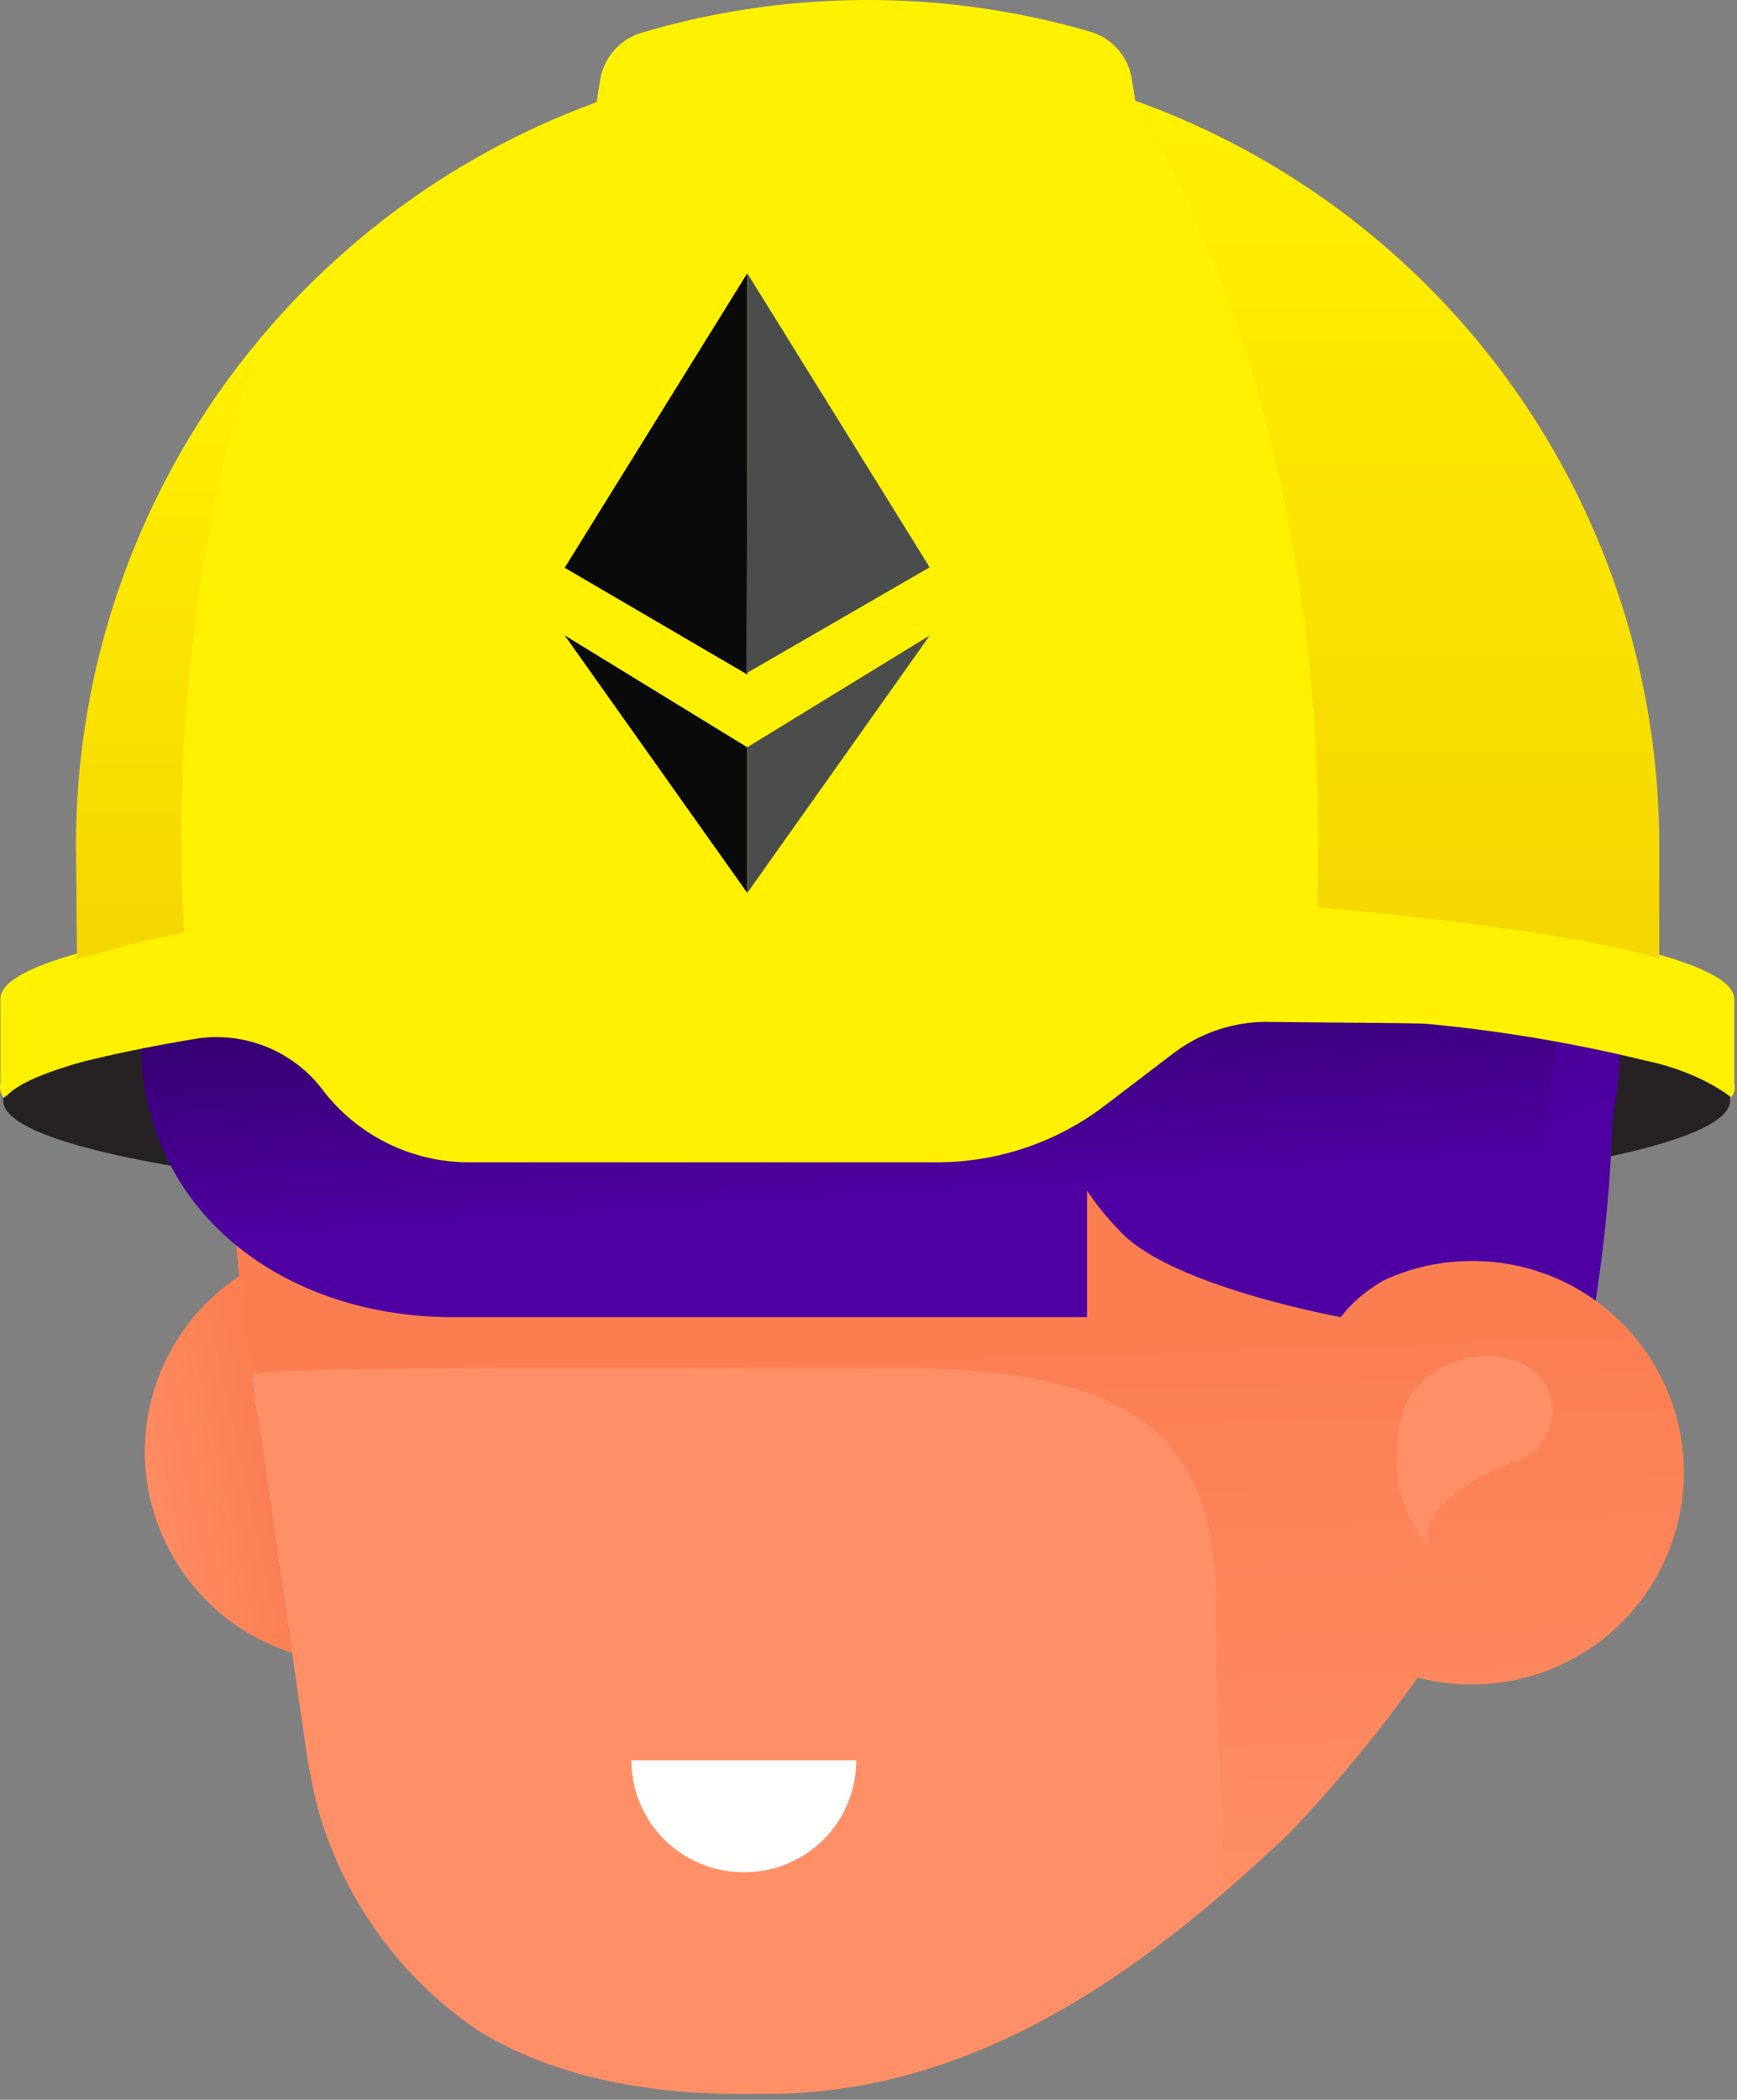
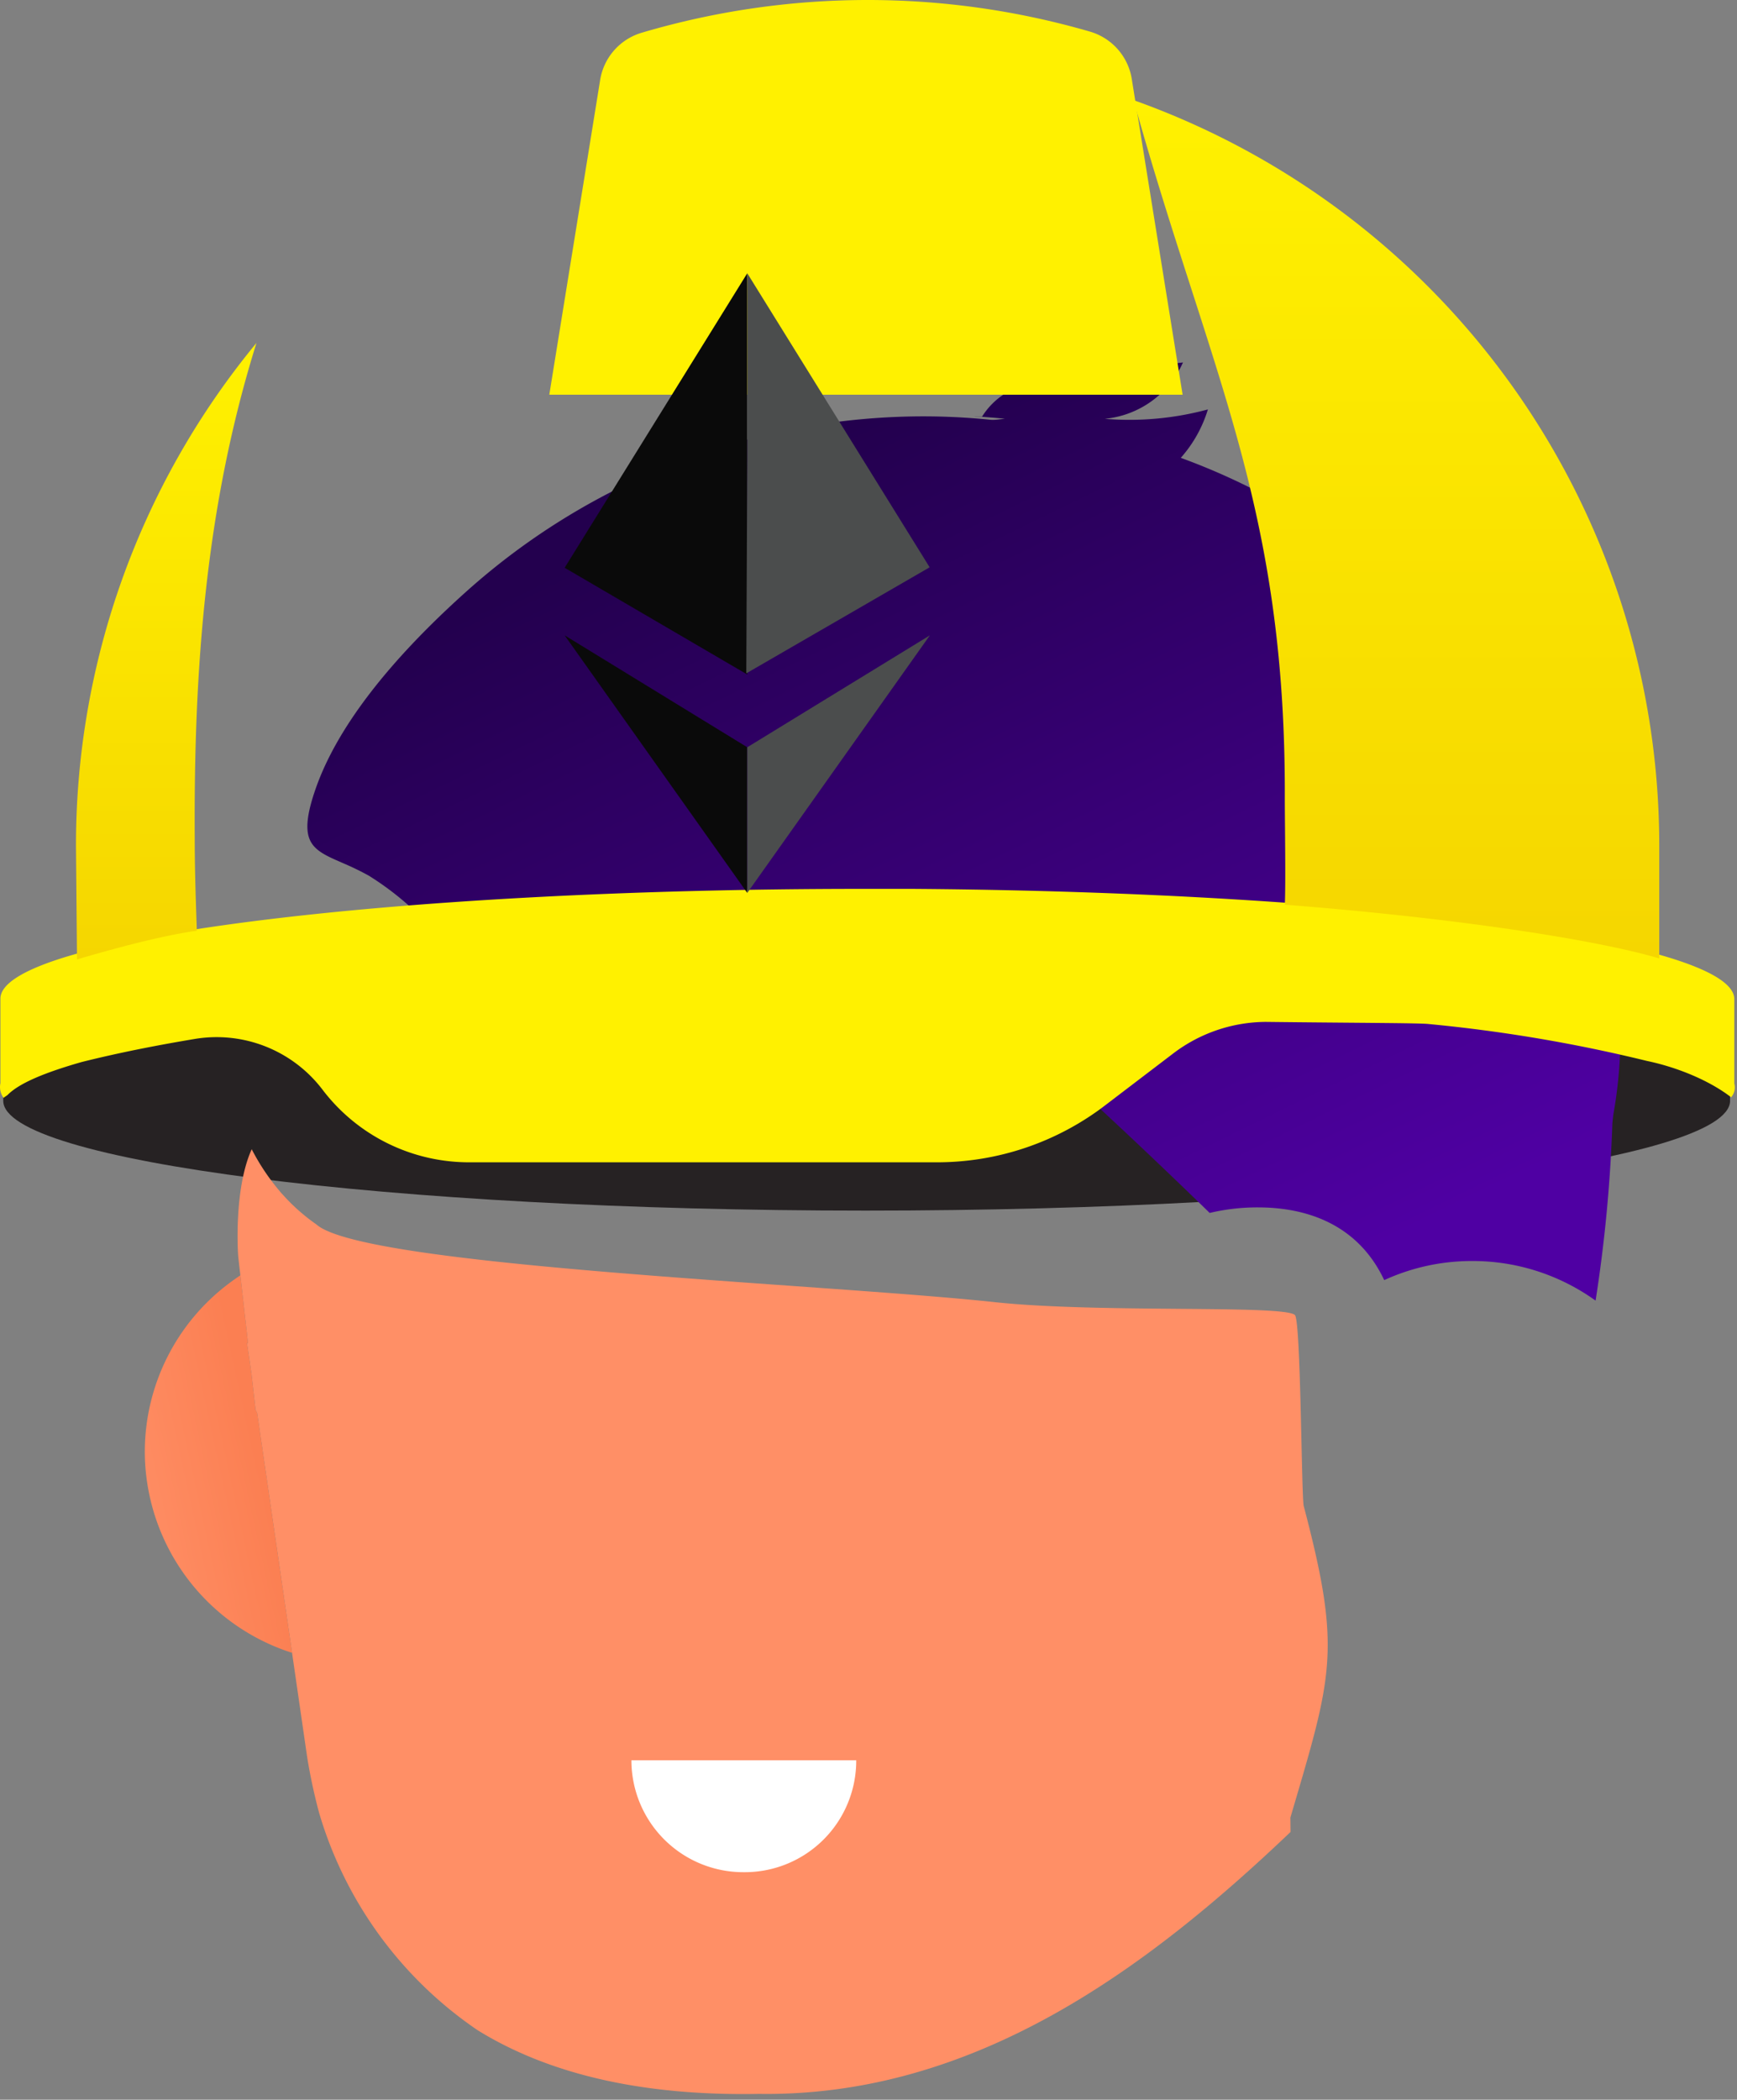
<svg xmlns="http://www.w3.org/2000/svg" width="139" height="168" fill="none">
  <rect width="100%" height="100%" fill="#808080" stroke="none" />
  <path d="M.26 81.406s21.033-3.125 32.182-4.055C43.169 76.506 55.842 76 69.352 76c13.512 0 26.269.507 36.912 1.351 11.149.929 32.181 5.237 32.181 5.237v5.49c0 4.814-31 8.784-69.177 8.784C31.09 96.862.26 92.892.26 88.078v-6.672Z" fill="#262223" />
  <path d="m23.373 132.249-2.795-19.194-.127-.251-.321-2.84-.364-2.5h.08l-.612-5.419-.162-1.433c-.043-.38-.363-5.49 1.07-8.662a17.69 17.69 0 0 0 1.719 2.71c.025.032.053.064.078.1.193.246.393.49.6.73l.143.154c.2.218.4.433.613.643.064.063.13.123.195.185.206.2.418.39.638.577l.24.2a14.073 14.073 0 0 0 .94.71c3.725 3.377 40.427 4.738 54.32 6.23 8.267.888 23.28.189 24.001 1.037.471.55.517 14.575.7 15.275 3.039 11.548 2.307 13.47-1.067 24.923v.017l.011 1.137c-11.38 10.841-25.21 21.2-42.53 20.956-9.205.178-16.74-1.52-22.52-5.093a31.917 31.917 0 0 1-12.676-17.357 43.853 43.853 0 0 1-.975-4.551l-1.2-8.284Z" fill="#FF8F66" />
-   <path d="M97.314 128.132c0-12.979-6.47-18.644-24.787-18.644-13.6 0-49.469-.258-52.527.453 0 0-3.056-24.56-1.849-34.69.023-.044 23.789-15.57 23.812-15.617-.151-.08 19.42-4.63 26.057-3.52l30.315-5.517c25.891-1.137 31.8 22.807 31.214 31.381l-3.131 21.262a16.937 16.937 0 0 1 7.714 19.107 16.944 16.944 0 0 1-16.443 12.422h-.024c-1.422 0-2.838-.181-4.215-.537a110.902 110.902 0 0 1-10.217 12.383l-5.39 4.892c.002-10.649-.53-11.434-.53-23.375Z" fill="url(#a)" />
  <path d="M11.589 116.333a16.858 16.858 0 0 1 6.888-13.761c.248-.183.5-.361.757-.531l.613 5.419h-.081l.364 2.5.32 2.84.129.251 2.794 19.194a16.943 16.943 0 0 1-11.784-15.912Z" fill="url(#b)" />
  <path d="M127.68 104.062a16.84 16.84 0 0 0-9.744-3.167h-.12a16.783 16.783 0 0 0-7.046 1.529c-2.265-4.811-6.744-5.819-10.1-5.819-1.302-.005-2.6.144-3.868.444-.165-.162-16.673-16.3-19.326-17.014a31.062 31.062 0 0 0-8.263-.94 45.05 45.05 0 0 0-8.069.694c-.62.111-1.25.242-1.856.37l-.118.02c-1.288.297-2.592.521-3.905.673-.688.068-1.425.101-2.252.101-1 0-1.988-.05-2.647-.088-3.154-.174-6.791-.482-10.021-1.986a20.284 20.284 0 0 1-5.8-4.594l-.016-.017a23.308 23.308 0 0 0-5.02-4.207 22.681 22.681 0 0 0-2.121-1.026l-.044-.021c-1.165-.506-2.084-.906-2.5-1.717-.432-.846-.3-2.146.427-4.223 1.68-4.787 5.745-10.1 12.082-15.777a54.882 54.882 0 0 1 36.5-13.984c1.8 0 3.598.09 5.388.271a2.2 2.2 0 0 0 .216.01c.194-.004.387-.02.578-.05h.023c.118-.013.243-.03.366-.04a61.51 61.51 0 0 0-2.474-.191h.143l.493.025a5.835 5.835 0 0 1 2.412-2.164 14.951 14.951 0 0 1 5-1.174h.007l4.327-.5h.033l4.3-.5a7.637 7.637 0 0 1-6.259 4.51 24.04 24.04 0 0 0 8.254-.752 10.382 10.382 0 0 1-2.17 3.875 52.895 52.895 0 0 1 14.647 8.166 55.927 55.927 0 0 1 10.545 10.98 57.258 57.258 0 0 1 6.68 11.865 36.229 36.229 0 0 1 2.737 21.561v.006l-.07.64c-.16 4.762-.609 9.509-1.346 14.215l-.003-.004Z" fill="url(#c)" />
-   <path d="M121.392 116.913c3.619-1.3 3.82-6.458.343-7.859a6.824 6.824 0 0 0-5.323-.117c-3.7 1.474-4.69 3.934-4.647 8.158a10.162 10.162 0 0 0 2.516 6.647l-.007-.676c-.109-2.7 3.753-4.937 7.118-6.153Z" fill="#FF8F66" />
  <path d="M59.48 149.796a8.955 8.955 0 0 1-8.953-8.953h17.991a8.922 8.922 0 0 1-8.892 8.953h-.145Z" fill="#fff" />
-   <path d="m126.195 67.132-50.243-7.424-12.963-.522-51.493-3.464-.236 27.454c0 13.682 11.318 22.213 25 22.213h50.725v-10.13a23.057 23.057 0 0 0 2.829 3.447c4.259 4.283 17.492 6.683 17.492 6.683 3.018-4.187 10.985-6.206 16.131-5.808l-2.33-1.543c2.604-.005 5.088-30.906 5.088-30.906Z" fill="url(#d)" />
  <path d="M138.784 86.695v-6.757c0-4.646-29.368-8.565-65.772-8.818h-3.97c-38.01 0-69.008 3.97-69.008 8.784v6.757a1.466 1.466 0 0 0 .253 1.183c.084-.085.253-.17.338-.253.929-.93 2.956-1.774 5.913-2.618 3.04-.76 6.08-1.351 9.122-1.858a10.645 10.645 0 0 1 10.136 4.054 14.724 14.724 0 0 0 11.825 5.828H74.87a22.14 22.14 0 0 0 13.683-4.646l5.32-4.054a12.343 12.343 0 0 1 7.434-2.534c7.264.084 12.247.084 13.008.169 5.892.56 11.735 1.547 17.484 2.956 2.273.473 4.891 1.489 6.731 2.906a1.213 1.213 0 0 0 .254-1.1Z" fill="#FFF100" />
  <path d="M90.715 8.013a63.299 63.299 0 0 1 42.063 59.717v8.954c-5.744-1.69-17.886-3.368-29.964-4.297.084-1.689 0-6.726 0-8.5.085-23.482-6-34-12.1-55.874Z" fill="url(#e)" />
  <path d="M6.08 67.73a63.141 63.141 0 0 1 14.443-40.29c-4.061 12.983-5.026 26.075-4.94 39.678 0 2.45.084 4.9.169 7.348-2.886.409-6.797 1.472-9.59 2.3L6.08 67.73Z" fill="url(#f)" />
-   <path d="M20.524 27.439a63.385 63.385 0 0 1 70.19-19.427c9.038 14.78 14.781 35.982 14.781 59.548 0 1.774 0 3.463-.084 5.237-9.46-.76-20.356-1.182-32.012-1.267h-3.885c-22.3 0-42.063 1.35-54.733 3.379-.169-2.45-.253-4.899-.253-7.348a131.6 131.6 0 0 1 5.996-40.122Z" fill="#FFF100" />
  <path d="m43.957 31.579 4.054-25.086a4.726 4.726 0 0 1 3.379-3.885 63.772 63.772 0 0 1 35.813-.084 4.726 4.726 0 0 1 3.379 3.885l4.054 25.17" fill="#FFF100" />
  <path d="m45.185 50.834 14.613 8.955v11.656L45.185 50.834Zm0-5.406 14.613-23.563v32.102l-14.613-8.54Z" fill="#0A0A0A" />
  <path d="m59.798 59.79 14.613-8.956-14.613 20.611V59.79Zm0-22.981V21.86l14.618 23.567-.086-.047v.047l-14.61 8.449.078-17.068Z" fill="#4B4D4D" />
  <defs>
    <linearGradient id="a" x1="91.217" y1="106.888" x2="92.806" y2="155.662" gradientUnits="userSpaceOnUse">
      <stop stop-color="#FB7E51" />
      <stop offset="1" stop-color="#FF8F66" />
    </linearGradient>
    <linearGradient id="b" x1="17.48" y1="102.041" x2="6.324" y2="104.47" gradientUnits="userSpaceOnUse">
      <stop stop-color="#FB7F52" />
      <stop offset="1" stop-color="#FF8F66" />
    </linearGradient>
    <linearGradient id="c" x1="101.408" y1="104.066" x2="67.41" y2="34.505" gradientUnits="userSpaceOnUse">
      <stop stop-color="#4F00A3" />
      <stop offset="1" stop-color="#23004E" />
    </linearGradient>
    <linearGradient id="d" x1="84.703" y1="95.506" x2="82.78" y2="65.918" gradientUnits="userSpaceOnUse">
      <stop stop-color="#4F00A3" />
      <stop offset="1" stop-color="#23004E" />
    </linearGradient>
    <linearGradient id="e" x1="111.746" y1="8.013" x2="111.746" y2="76.684" gradientUnits="userSpaceOnUse">
      <stop stop-color="#FFF100" />
      <stop offset="1" stop-color="#F5D600" />
    </linearGradient>
    <linearGradient id="f" x1="13.302" y1="27.44" x2="13.302" y2="76.767" gradientUnits="userSpaceOnUse">
      <stop stop-color="#FFF100" />
      <stop offset="1" stop-color="#F5D600" />
    </linearGradient>
  </defs>
</svg>